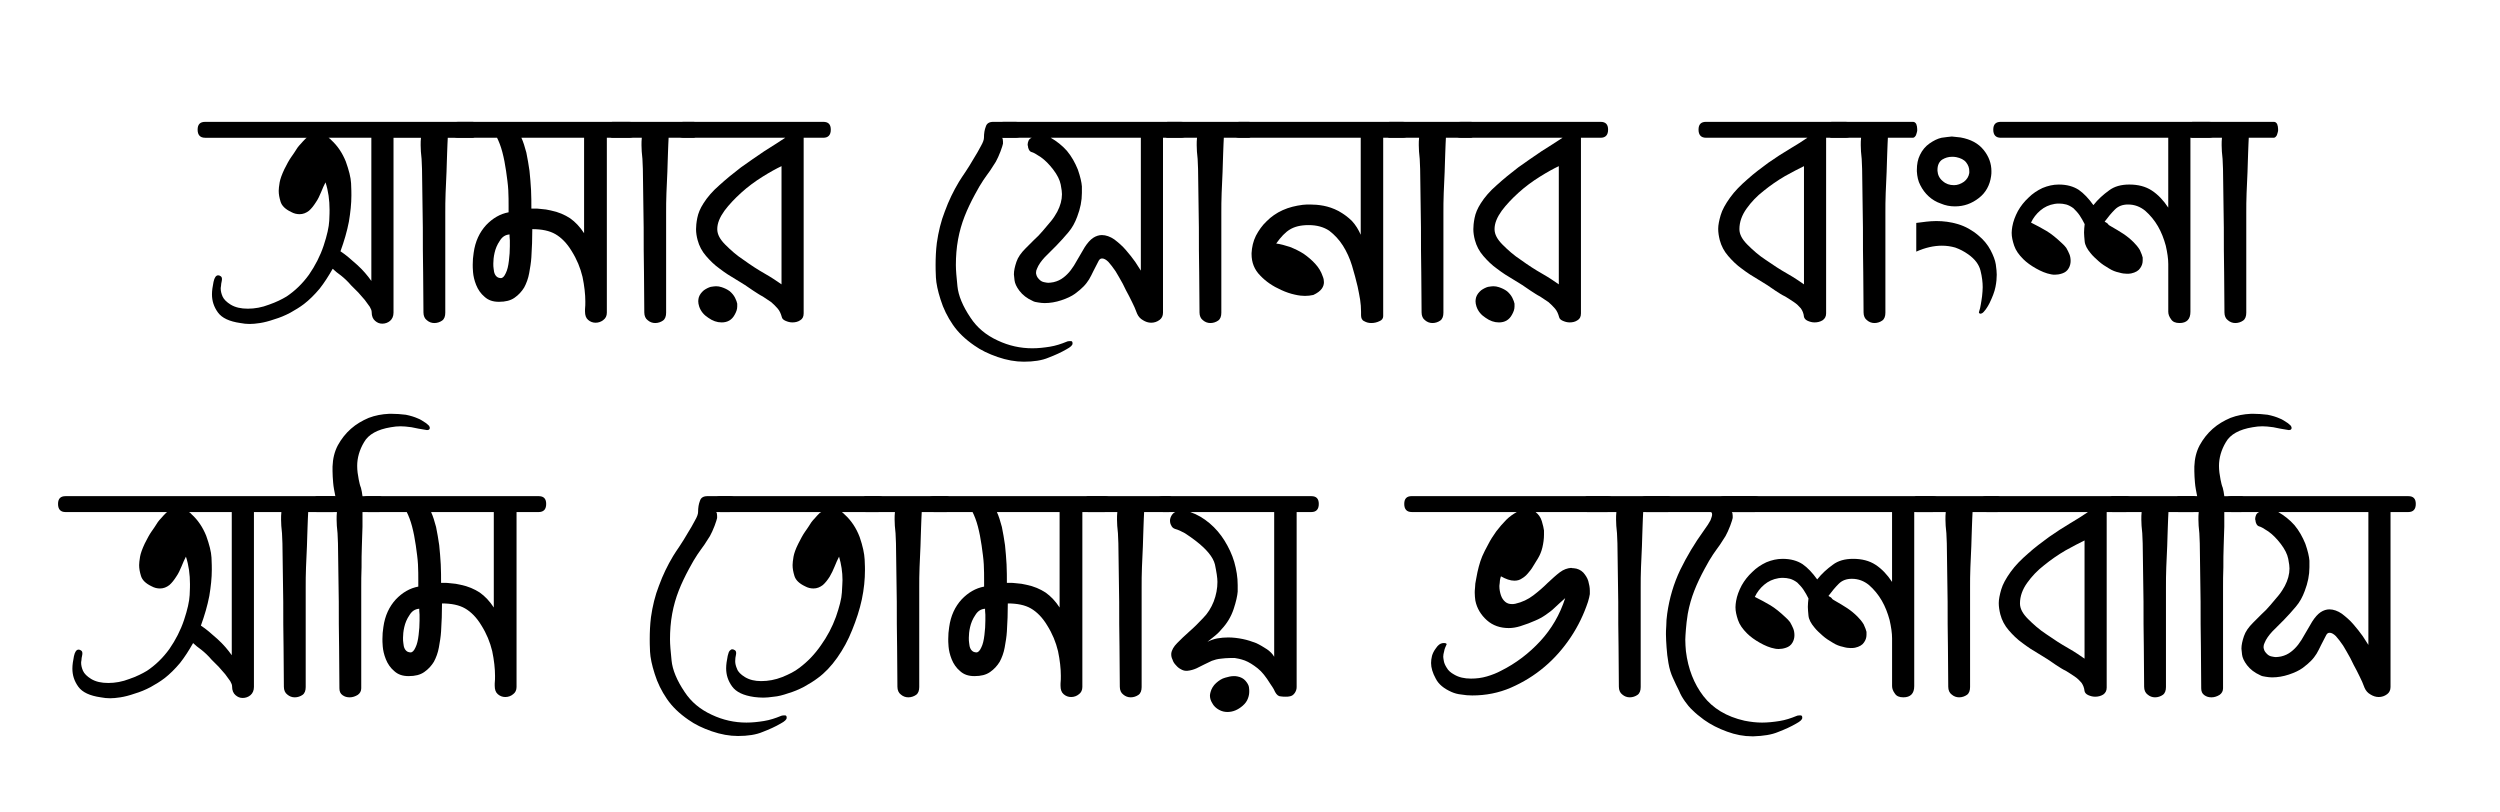
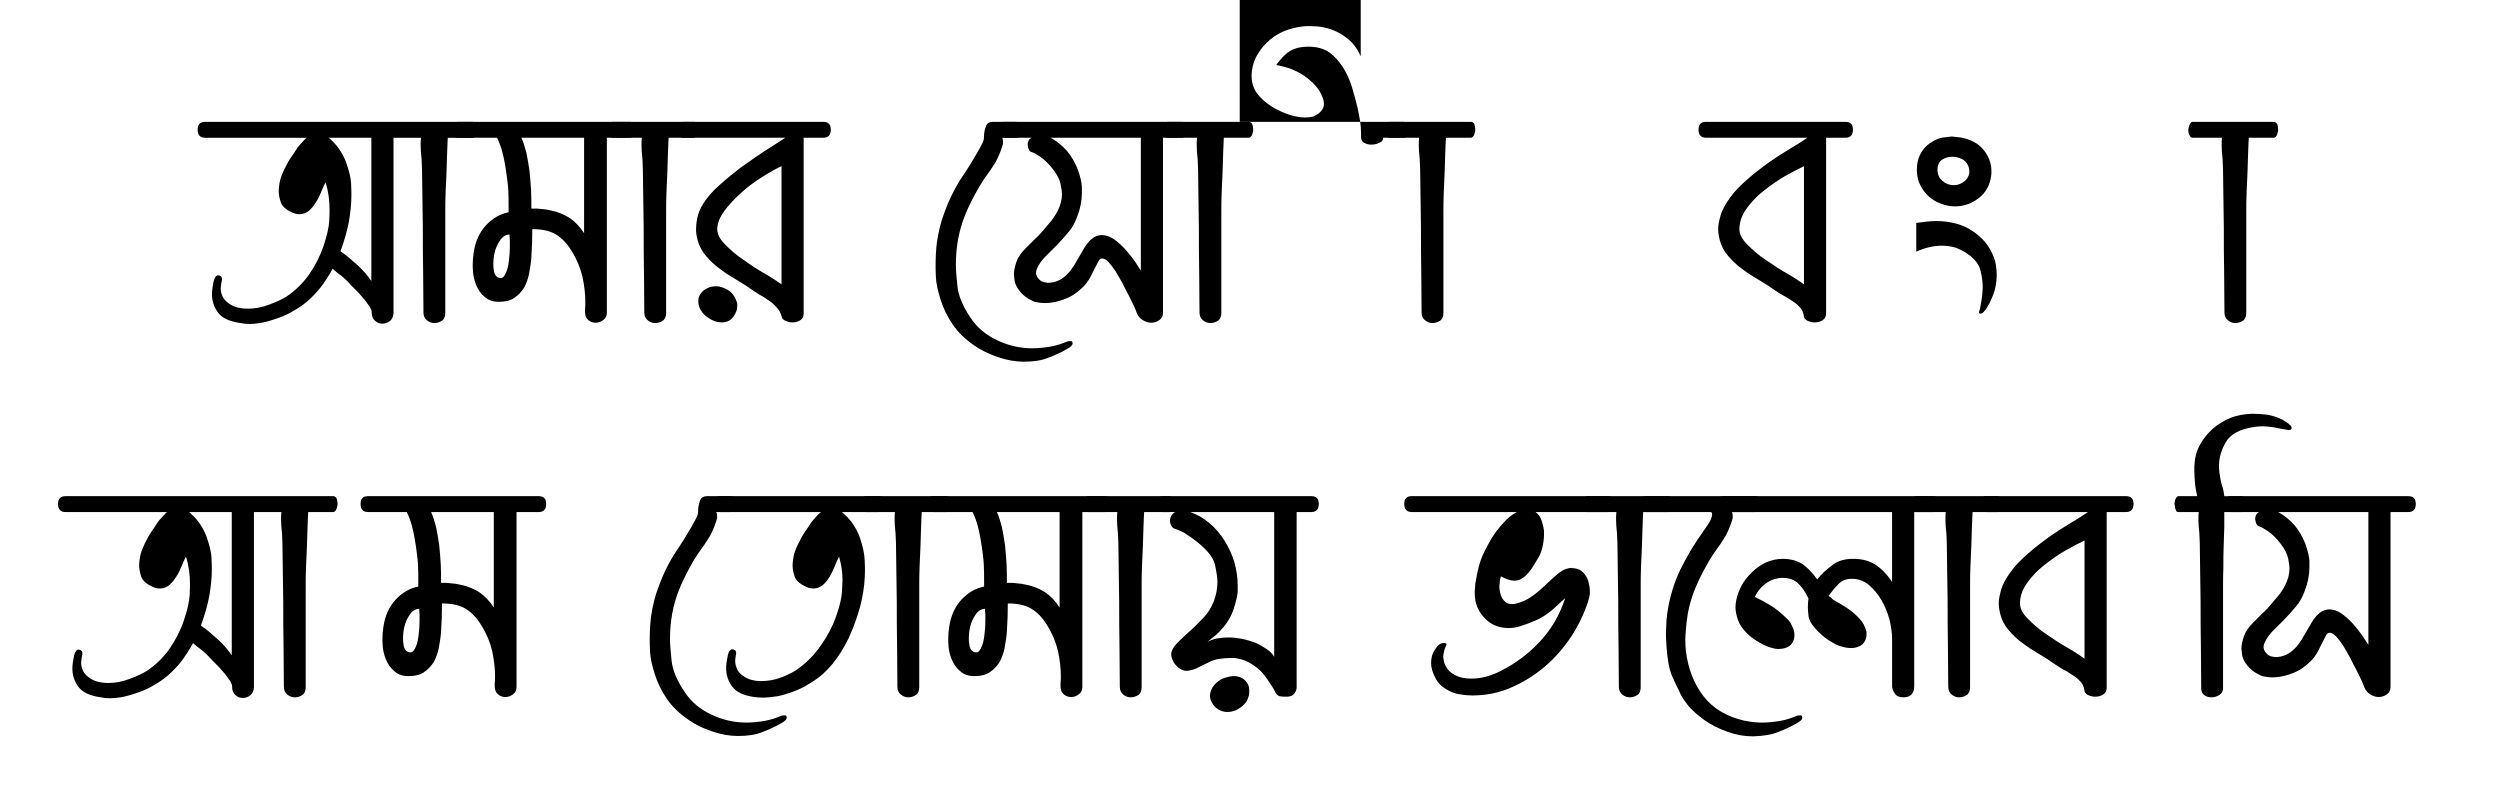
<svg xmlns="http://www.w3.org/2000/svg" id="Layer_1" data-name="Layer 1" viewBox="0 0 3264 1060">
  <path d="M513.76,408.32c0,4.48-1.63,8.14-4.48,10.59s-6.52,3.67-10.18,3.67-6.52-1.22-9.37-3.67-4.48-6.11-4.48-11.4c0-2.04-.81-4.07-2.44-6.92-2.04-2.85-4.07-5.7-6.52-8.96l-8.55-9.77-9.37-9.37c-4.48-5.29-8.96-9.37-13.03-12.62-4.48-3.26-8.14-6.11-11-8.96-5.29,9.37-11,18.33-17.1,26.06-6.52,7.74-13.44,14.66-20.36,19.95-5.29,4.07-11.4,7.74-17.92,11.4-6.92,3.67-13.85,6.52-20.77,8.55-6.92,2.44-13.44,4.07-18.73,4.89s-9.77,1.22-13.44,1.22c-4.07,0-8.14-.41-12.22-1.22-14.25-2.04-24.03-6.52-29.32-13.85s-7.74-15.07-7.74-23.62c0-4.89.81-10.18,2.04-16.29,1.22-5.7,3.26-8.55,6.11-8.55,1.22,0,2.04.41,3.26,1.22s1.63,2.04,1.63,3.67c0,.41,0,1.63-.41,3.26-.41,2.04-.81,3.67-.81,5.7-.41,2.04-.41,2.85-.41,3.26,0,3.26.81,6.92,2.44,10.59s5.29,7.33,10.59,10.59c6.11,3.67,13.44,5.29,22.4,5.29s18.33-1.63,27.69-5.29c9.37-3.26,16.7-6.92,22.8-10.59,11-7.33,20.77-16.7,29.32-28.51,8.14-11.81,14.66-24.43,19.14-37.87s6.92-24.43,7.33-32.58c.41-7.74.41-12.62.41-14.25,0-12.62-1.63-24.84-5.29-35.84-2.04,3.67-3.67,7.74-5.7,12.62s-4.07,9.37-6.92,13.44c-2.85,4.48-5.7,8.14-8.96,11-3.67,2.85-7.74,4.48-12.22,4.48-3.67,0-7.33-.81-11-2.85-7.74-3.67-12.22-8.14-13.85-13.44s-2.44-9.77-2.44-14.25c0-2.44.41-6.11,1.22-11,.81-4.48,2.85-10.18,6.11-17.1,3.26-6.52,6.11-11.81,8.96-15.88,1.63-2.44,3.26-4.48,4.48-6.52s2.44-3.67,3.67-5.7c1.22-1.63,2.85-3.67,4.89-5.7,1.63-2.04,3.67-4.07,6.11-6.52l1.22-.81h-132.76c-6.52,0-9.77-3.67-9.77-10.59s3.26-10.18,9.77-10.18h349.4c2.04,0,3.26.81,4.48,2.85.81,2.04,1.22,4.48,1.22,6.52v2.44c-.41,1.63-.81,3.67-1.63,5.7-1.22,2.04-2.44,3.26-4.07,3.26h-32.58c-.41,4.89-.41,11.4-.81,19.14s-.41,16.29-.81,25.25-.81,18.33-1.22,27.69-.41,18.33-.41,26.47v129.91c0,4.48-1.22,8.14-4.07,10.18s-6.52,3.26-10.18,3.26-6.92-1.22-9.77-3.67c-2.85-2.04-4.48-5.7-4.48-10.18l-.41-52.12c-.41-19.55-.41-39.09-.41-58.64-.41-19.14-.41-38.69-.81-58.23,0-13.85-.41-24.43-.81-31.36-.81-6.92-1.22-13.03-1.22-17.92,0-3.26,0-6.52.41-9.77h-35.84v228.45ZM432.31,182.71c8.55,7.74,14.66,17.1,19.14,28.1,4.07,11.4,6.52,20.77,6.92,28.51s.41,13.03.41,15.88c0,10.59-1.22,21.99-3.26,34.21-2.44,12.62-6.11,25.25-11,38.69,6.92,4.48,13.85,10.59,21.58,17.51s13.85,14.25,18.73,21.18v-186.92h-55.79c.41.41,1.22.81,1.63,1.22s1.22.81,1.63,1.63Z" />
  <path d="M598.46,159.09h222.75c6.52,0,9.77,3.26,9.77,10.18s-3.26,10.59-9.77,10.59h-28.91v228.45c0,4.07-1.63,7.33-4.48,9.37-2.85,2.44-6.52,3.67-10.18,3.67s-6.92-1.22-9.77-3.67-4.07-6.11-4.07-11v-2.85c.41-3.67.41-6.92.41-10.18,0-9.37-1.22-20.36-3.67-32.17-2.85-11.81-7.33-22.8-14.25-33.8-6.11-10.18-13.44-17.51-21.18-21.99s-17.92-6.52-30.13-6.52c0,12.22-.41,24.43-1.22,36.65-.41,6.92-1.63,13.85-2.85,20.77s-3.67,13.44-6.52,18.73c-3.26,5.29-7.33,9.77-12.62,13.44s-11.81,5.29-20.36,5.29c-7.74,0-13.85-2.04-18.73-6.52-4.89-4.07-8.55-9.37-11-15.47s-3.67-11.81-4.07-16.7c-.41-4.48-.41-7.74-.41-9.77,0-5.29.41-10.59,1.22-15.47,2.04-15.07,7.74-26.88,16.29-36.24,8.55-8.96,18.33-14.66,29.32-16.7v-8.55c0-5.7,0-12.62-.41-20.36s-1.63-15.88-2.85-24.84c-1.22-8.55-2.85-17.1-4.89-24.84s-4.48-13.85-6.92-18.73h-50.5c-6.52,0-9.77-3.67-9.77-10.59s3.26-10.18,9.77-10.18ZM650.18,362.3c1.22.41,2.44.81,3.67.81,2.44,0,4.48-2.04,6.52-6.52,2.04-4.07,3.26-9.37,4.07-16.29.81-6.52,1.22-12.62,1.22-18.73v-7.74c-.41-3.67-.41-6.52-.41-7.74-5.29.41-9.37,2.85-12.62,8.14-3.67,5.29-5.7,10.59-6.92,15.88s-1.63,10.18-1.63,13.85c0,2.44,0,4.89.41,6.92.41,6.11,2.44,9.77,5.7,11.4ZM687.24,199.41c1.63,7.74,2.85,15.47,4.07,23.62.81,8.55,1.63,16.7,2.04,25.25s.41,16.7.41,24.03h4.48c2.04,0,4.07,0,6.92.41l7.74.81c2.44.41,4.48.81,6.11,1.22,10.18,2.04,18.33,5.7,25.25,10.18,6.92,4.89,13.03,11.4,18.33,19.55v-124.61h-81.85c2.44,5.29,4.48,11.81,6.52,19.55Z" />
  <path d="M795.97,162.35c.81-2.04,2.04-3.26,3.67-3.26h105.88c2.04,0,3.26.81,4.48,2.85.81,2.04,1.22,4.48,1.22,6.52v2.44c-.41,1.63-.81,3.67-1.63,5.7-1.22,2.04-2.44,3.26-4.07,3.26h-32.58c-.41,4.89-.41,11.4-.81,19.14s-.41,16.29-.81,25.25-.81,18.33-1.22,27.69-.41,18.33-.41,26.47v129.91c0,4.48-1.22,8.14-4.07,10.18s-6.52,3.26-10.18,3.26-6.92-1.22-9.77-3.67c-2.85-2.04-4.48-5.7-4.48-10.18l-.41-52.12c-.41-19.55-.41-39.09-.41-58.64-.41-19.14-.41-38.69-.81-58.23,0-13.85-.41-24.43-.81-31.36-.81-6.92-1.22-13.03-1.22-17.92,0-3.26,0-6.52.41-9.77h-38.28c-2.04,0-3.26-1.22-4.07-3.26-1.22-2.04-1.63-4.48-1.63-7.33.41-2.44.81-4.89,2.04-6.92Z" />
  <path d="M892.89,159.09h182.03c6.52,0,9.77,3.26,9.77,10.18s-3.26,10.59-9.77,10.59h-25.66v229.27c0,4.48-1.63,7.33-4.48,8.96-2.85,2.04-6.52,2.85-10.18,2.85-3.26,0-6.11-.81-8.96-2.04s-4.48-2.85-4.89-4.89c-1.22-4.48-2.85-8.14-5.29-11s-5.29-5.7-8.55-8.55l-11-7.33c-4.07-2.04-8.14-4.89-12.62-7.74-6.92-4.89-14.25-9.77-21.99-14.25s-14.66-8.96-21.58-14.25c-6.92-4.89-12.62-10.59-17.92-16.7s-8.96-13.03-11-20.77c-1.22-4.48-2.04-9.37-2.04-14.25,0-3.67.41-8.55,1.63-14.66s3.67-12.22,8.14-19.14c4.89-7.74,11.81-15.88,20.77-23.62,8.55-7.74,17.92-15.47,28.1-23.21,10.18-7.33,20.36-14.25,30.54-21.18,10.18-6.52,19.55-12.22,27.28-17.51h-132.35c-6.52,0-9.77-3.67-9.77-10.59s3.26-10.18,9.77-10.18ZM918.96,379c2.85-2.04,6.11-3.67,8.96-4.48,2.85-.41,5.29-.81,6.92-.81,2.44,0,4.89.41,7.33,1.22,3.67,1.22,7.33,2.85,10.59,5.29,2.85,2.44,5.29,5.29,6.92,8.55s2.44,5.7,2.85,7.74v3.67c0,3.67-1.22,6.92-3.26,10.59-3.67,6.92-9.37,10.18-17.1,10.18-6.11,0-11.81-2.04-17.51-6.11-5.7-3.67-9.77-8.55-11.81-14.66-.81-2.44-1.22-4.89-1.22-6.92s.41-3.67.81-5.29c1.22-3.67,3.67-6.52,6.52-8.96ZM971.08,339.49c8.96,6.52,18.33,12.62,27.69,17.92s16.29,10.18,21.58,13.85v-154.34c-6.92,3.26-15.07,7.74-24.84,13.85s-19.14,13.03-27.69,20.77-15.88,15.47-21.99,23.62c-6.11,8.55-9.37,16.29-9.37,24.03,0,6.92,3.67,13.44,10.59,20.36s14.66,13.85,24.03,19.95Z" />
  <path d="M1233.75,275.56c4.89-13.44,11-26.06,18.33-38.28,2.04-3.26,4.89-7.74,8.55-13.03s6.92-11,10.59-17.1c3.67-5.7,6.52-11,9.37-16.29,2.85-4.89,4.07-8.55,4.07-11,0-5.7.81-10.59,2.44-14.66,1.22-4.07,4.48-6.11,9.77-6.11h28.91c6.52,0,9.77,3.26,9.77,10.18s-3.26,10.59-9.77,10.59h-17.51c.81.81,1.22,2.44,1.22,4.89v2.85c-.41,1.63-1.22,4.89-3.26,10.18s-4.07,9.77-6.11,13.44c-2.44,3.67-4.89,7.74-7.33,11.4-2.85,3.67-5.7,8.14-8.96,12.62-3.26,4.89-6.92,11-11,18.73-5.29,9.77-9.77,19.14-13.44,28.51s-6.52,19.14-8.55,30.13-2.85,22.4-2.85,33.39c0,6.52.81,15.88,2.04,27.69,1.22,12.22,6.92,26.06,17.1,41.13,8.55,13.03,20.36,22.8,35.43,29.73,14.66,6.92,29.73,10.18,45.2,10.18,7.74,0,15.07-.81,22.8-2.04s15.07-3.67,21.99-6.52c.81-.41,2.04-.81,3.67-.81h2.44c1.22.41,1.63,1.22,1.63,2.85v.41c0,2.04-2.44,4.48-7.74,7.33-6.92,4.07-15.07,7.74-23.62,11-8.55,3.67-19.55,5.29-32.17,5.29-11,0-22.4-2.04-34.21-6.11s-21.99-8.96-30.54-15.07c-11.81-8.14-21.18-17.1-28.1-27.28s-12.22-20.77-15.88-32.58c-3.67-11.4-5.7-21.18-6.11-28.91s-.41-13.44-.41-16.29c0-9.37.41-19.14,1.63-28.91,2.04-14.25,5.29-28.1,10.59-41.54Z" />
  <path d="M1310.72,159.09h230.9c6.52,0,9.77,3.26,9.77,10.18s-3.26,10.59-9.77,10.59h-23.21v228.45c0,4.07-1.63,7.33-4.48,9.37-3.26,2.44-6.92,3.67-11,3.67-3.67,0-7.33-1.22-10.59-3.26-3.67-2.04-6.11-4.89-7.74-8.55-.41-1.22-1.63-4.07-3.26-8.14-2.04-4.07-4.07-8.96-6.92-14.25s-5.7-10.59-8.55-16.7c-3.26-6.11-6.52-11.4-9.37-16.29-3.26-4.89-6.52-8.96-9.37-12.22-2.85-2.85-5.7-4.48-8.14-4.48-2.04,0-3.26.81-4.48,2.85-2.85,5.29-4.89,9.77-6.92,13.44-2.04,4.07-3.67,7.74-5.7,11s-4.48,6.52-7.33,9.37-6.52,6.11-11,9.37-10.59,6.11-17.92,8.55-14.66,3.67-21.99,3.67c-2.85,0-5.29-.41-8.14-.81s-5.29-.81-7.33-2.04c-7.33-3.26-13.03-7.74-17.1-13.03s-6.11-10.18-6.52-13.85-.81-6.52-.81-7.74c0-4.89,1.22-10.18,3.26-16.29s6.11-11.81,11.81-17.51l11-11c4.07-3.67,8.14-7.74,11.81-12.22s7.33-8.55,11-13.03c3.26-4.07,5.7-8.14,7.74-11.81,4.07-7.74,6.11-15.47,6.11-22.8,0-2.44-.41-6.52-1.63-12.62s-4.48-12.62-9.77-19.55-10.59-12.22-16.29-16.29c-6.11-4.07-9.77-6.11-11.81-6.52-1.63-.41-2.85-1.63-3.67-3.26s-1.22-3.26-1.22-4.48c-.41-1.22-.41-1.63-.41-2.04,0-1.63.41-3.26,1.22-5.29.81-1.63,2.04-2.85,4.07-3.67h-36.24c-6.52,0-9.77-3.67-9.77-10.59s3.26-10.18,9.77-10.18ZM1357.14,365.15c2.04,2.04,4.07,2.85,6.11,3.26s4.07.81,5.29.81c2.04,0,4.48-.41,6.92-.81,5.29-1.22,9.37-3.26,13.03-6.11,3.26-2.44,6.52-5.7,9.37-9.37s5.7-8.14,8.55-13.44c2.85-4.89,6.11-10.59,9.77-16.7,3.67-5.7,7.33-9.77,11-12.22s7.74-3.67,11.4-3.67c5.29,0,11,2.04,16.29,5.7,5.29,4.07,10.59,8.55,15.07,13.85s8.55,10.18,12.22,15.47c3.26,5.29,5.7,8.96,7.33,11.4v-173.48h-117.69c7.74,4.48,15.07,10.18,21.18,17.1,6.11,7.33,10.59,15.47,14.25,24.43,3.26,9.37,4.89,16.7,5.29,21.99v8.55c0,10.18-2.04,20.36-6.11,30.95-2.85,7.74-6.52,14.66-11.81,20.77s-10.18,11.81-15.47,17.1l-15.07,15.07c-4.48,4.89-8.14,9.77-10.18,15.07-.81,1.63-1.22,3.26-1.22,4.89,0,1.22,0,2.04.41,2.85.41,2.44,2.04,4.48,4.07,6.52Z" />
  <path d="M1520.85,162.35c.81-2.04,2.04-3.26,3.67-3.26h105.88c2.04,0,3.26.81,4.48,2.85.81,2.04,1.22,4.48,1.22,6.52v2.44c-.41,1.63-.81,3.67-1.63,5.7-1.22,2.04-2.44,3.26-4.07,3.26h-32.58c-.41,4.89-.41,11.4-.81,19.14s-.41,16.29-.81,25.25-.81,18.33-1.22,27.69-.41,18.33-.41,26.47v129.91c0,4.48-1.22,8.14-4.07,10.18s-6.52,3.26-10.18,3.26-6.92-1.22-9.77-3.67c-2.85-2.04-4.48-5.7-4.48-10.18l-.41-52.12c-.41-19.55-.41-39.09-.41-58.64-.41-19.14-.41-38.69-.81-58.23,0-13.85-.41-24.43-.81-31.36-.81-6.92-1.22-13.03-1.22-17.92,0-3.26,0-6.52.41-9.77h-38.28c-2.04,0-3.26-1.22-4.07-3.26-1.22-2.04-1.63-4.48-1.63-7.33.41-2.44.81-4.89,2.04-6.92Z" />
-   <path d="M1618.58,159.09h212.57c6.52,0,9.77,3.26,9.77,10.18s-3.26,10.59-9.77,10.59h-25.25v232.93c0,2.85-1.63,5.29-4.89,6.52-3.26,1.63-6.92,2.44-10.59,2.44s-6.52-.81-9.37-2.44c-2.85-1.22-4.07-4.07-4.07-7.74v-4.48c0-5.29-.41-10.59-1.22-15.88s-2.04-11-3.26-17.1c-2.04-8.55-4.48-17.92-7.33-27.28s-6.92-18.33-11.81-26.06-11-14.25-17.92-19.55c-7.33-4.89-16.29-7.33-26.88-7.33s-18.33,2.04-24.43,5.7-11.81,9.77-17.92,18.33c5.7.81,11.81,2.44,17.92,4.48,6.11,2.44,12.22,5.29,17.92,8.96,5.29,3.67,10.59,8.14,15.07,13.03s7.74,10.18,9.77,16.29c1.22,2.85,1.63,5.29,1.63,7.74,0,2.85-.81,5.7-2.85,8.55s-5.7,5.7-11,8.14c-3.67.81-7.33,1.22-11,1.22-3.26,0-7.74-.41-13.03-1.63-5.7-1.22-11.81-3.26-17.92-6.11-11-4.89-19.95-11-27.28-18.73-7.74-7.74-11.4-17.1-11.4-28.1v-1.22c.41-7.74,2.04-15.47,5.7-22.8,3.67-6.92,8.14-13.44,14.25-19.14,5.7-5.7,12.62-10.59,20.77-14.25s16.7-5.7,26.06-6.92c3.26-.41,6.52-.41,9.77-.41,5.29,0,11,.41,17.51,1.63,6.11,1.22,12.62,3.26,19.55,6.92,6.52,3.67,12.22,7.74,17.51,13.03,4.89,5.29,8.55,11.4,11.4,17.92v-126.65h-158c-6.52,0-9.77-3.67-9.77-10.59s3.26-10.18,9.77-10.18Z" />
+   <path d="M1618.58,159.09h212.57c6.52,0,9.77,3.26,9.77,10.18s-3.26,10.59-9.77,10.59h-25.25c0,2.85-1.63,5.29-4.89,6.52-3.26,1.63-6.92,2.44-10.59,2.44s-6.52-.81-9.37-2.44c-2.85-1.22-4.07-4.07-4.07-7.74v-4.48c0-5.29-.41-10.59-1.22-15.88s-2.04-11-3.26-17.1c-2.04-8.55-4.48-17.92-7.33-27.28s-6.92-18.33-11.81-26.06-11-14.25-17.92-19.55c-7.33-4.89-16.29-7.33-26.88-7.33s-18.33,2.04-24.43,5.7-11.81,9.77-17.92,18.33c5.7.81,11.81,2.44,17.92,4.48,6.11,2.44,12.22,5.29,17.92,8.96,5.29,3.67,10.59,8.14,15.07,13.03s7.74,10.18,9.77,16.29c1.22,2.85,1.63,5.29,1.63,7.74,0,2.85-.81,5.7-2.85,8.55s-5.7,5.7-11,8.14c-3.67.81-7.33,1.22-11,1.22-3.26,0-7.74-.41-13.03-1.63-5.7-1.22-11.81-3.26-17.92-6.11-11-4.89-19.95-11-27.28-18.73-7.74-7.74-11.4-17.1-11.4-28.1v-1.22c.41-7.74,2.04-15.47,5.7-22.8,3.67-6.92,8.14-13.44,14.25-19.14,5.7-5.7,12.62-10.59,20.77-14.25s16.7-5.7,26.06-6.92c3.26-.41,6.52-.41,9.77-.41,5.29,0,11,.41,17.51,1.63,6.11,1.22,12.62,3.26,19.55,6.92,6.52,3.67,12.22,7.74,17.51,13.03,4.89,5.29,8.55,11.4,11.4,17.92v-126.65h-158c-6.52,0-9.77-3.67-9.77-10.59s3.26-10.18,9.77-10.18Z" />
  <path d="M1810.8,162.35c.81-2.04,2.04-3.26,3.67-3.26h105.88c2.04,0,3.26.81,4.48,2.85.81,2.04,1.22,4.48,1.22,6.52v2.44c-.41,1.63-.81,3.67-1.63,5.7-1.22,2.04-2.44,3.26-4.07,3.26h-32.58c-.41,4.89-.41,11.4-.81,19.14s-.41,16.29-.81,25.25-.81,18.33-1.22,27.69-.41,18.33-.41,26.47v129.91c0,4.48-1.22,8.14-4.07,10.18s-6.52,3.26-10.18,3.26-6.92-1.22-9.77-3.67c-2.85-2.04-4.48-5.7-4.48-10.18l-.41-52.12c-.41-19.55-.41-39.09-.41-58.64-.41-19.14-.41-38.69-.81-58.23,0-13.85-.41-24.43-.81-31.36-.81-6.92-1.22-13.03-1.22-17.92,0-3.26,0-6.52.41-9.77h-38.28c-2.04,0-3.26-1.22-4.07-3.26-1.22-2.04-1.63-4.48-1.63-7.33.41-2.44.81-4.89,2.04-6.92Z" />
-   <path d="M1907.72,159.09h182.03c6.52,0,9.77,3.26,9.77,10.18s-3.26,10.59-9.77,10.59h-25.66v229.27c0,4.48-1.63,7.33-4.48,8.96-2.85,2.04-6.52,2.85-10.18,2.85-3.26,0-6.11-.81-8.96-2.04s-4.48-2.85-4.89-4.89c-1.22-4.48-2.85-8.14-5.29-11s-5.29-5.7-8.55-8.55l-11-7.33c-4.07-2.04-8.14-4.89-12.62-7.74-6.92-4.89-14.25-9.77-21.99-14.25s-14.66-8.96-21.58-14.25c-6.92-4.89-12.62-10.59-17.92-16.7s-8.96-13.03-11-20.77c-1.22-4.48-2.04-9.37-2.04-14.25,0-3.67.41-8.55,1.63-14.66s3.67-12.22,8.14-19.14c4.89-7.74,11.81-15.88,20.77-23.62,8.55-7.74,17.92-15.47,28.1-23.21,10.18-7.33,20.36-14.25,30.54-21.18,10.18-6.52,19.55-12.22,27.28-17.51h-132.35c-6.52,0-9.77-3.67-9.77-10.59s3.26-10.18,9.77-10.18ZM1933.78,379c2.85-2.04,6.11-3.67,8.96-4.48,2.85-.41,5.29-.81,6.92-.81,2.44,0,4.89.41,7.33,1.22,3.67,1.22,7.33,2.85,10.59,5.29,2.85,2.44,5.29,5.29,6.92,8.55s2.44,5.7,2.85,7.74v3.67c0,3.67-1.22,6.92-3.26,10.59-3.67,6.92-9.37,10.18-17.1,10.18-6.11,0-11.81-2.04-17.51-6.11-5.7-3.67-9.77-8.55-11.81-14.66-.81-2.44-1.22-4.89-1.22-6.92s.41-3.67.81-5.29c1.22-3.67,3.67-6.52,6.52-8.96ZM1985.91,339.49c8.96,6.52,18.33,12.62,27.69,17.92s16.29,10.18,21.58,13.85v-154.34c-6.92,3.26-15.07,7.74-24.84,13.85s-19.14,13.03-27.69,20.77-15.88,15.47-21.99,23.62c-6.11,8.55-9.37,16.29-9.37,24.03,0,6.92,3.67,13.44,10.59,20.36s14.66,13.85,24.03,19.95Z" />
  <path d="M2409.43,159.09c6.52,0,9.77,3.26,9.77,10.18s-3.26,10.59-9.77,10.59h-25.25v229.27c0,4.07-1.63,6.92-4.48,8.96-3.26,2.04-6.92,2.85-10.59,2.85-3.26,0-6.11-.81-8.96-2.04s-4.48-3.26-4.89-5.29c-.41-4.48-2.04-8.14-4.07-11-2.44-2.85-5.29-5.7-8.96-8.14s-7.33-4.89-11.4-7.33c-4.48-2.04-8.55-4.89-13.03-7.74-6.92-4.89-14.25-9.77-21.99-14.25s-14.66-8.96-21.58-14.25c-6.92-4.89-12.62-10.59-17.92-16.7s-8.96-13.03-11-20.77c-1.22-4.89-2.04-9.77-2.04-14.66s1.22-11,3.26-17.92,6.11-14.25,12.22-22.8,13.85-16.29,22.8-24.03c8.55-7.74,17.92-14.66,27.28-21.58,9.37-6.52,18.73-12.62,27.69-17.92s16.7-10.18,23.21-14.66h-132.35c-6.52,0-9.77-3.67-9.77-10.59s3.26-10.18,9.77-10.18h182.03ZM2281.56,319.54c6.92,6.92,14.66,13.85,24.03,19.95,9.37,6.52,18.73,12.62,28.1,17.92s16.29,10.18,21.58,13.85v-154.34c-6.92,3.26-15.07,7.74-24.84,13.03-9.77,5.7-19.14,12.22-27.69,19.14-8.96,6.92-16.29,14.66-22.4,23.21s-9.37,17.51-9.37,26.88c0,6.92,3.67,13.44,10.59,20.36Z" />
-   <path d="M2387.85,162.35c.81-2.04,2.04-3.26,3.67-3.26h105.88c2.04,0,3.26.81,4.48,2.85.81,2.04,1.22,4.48,1.22,6.52v2.44c-.41,1.63-.81,3.67-1.63,5.7-1.22,2.04-2.44,3.26-4.07,3.26h-32.58c-.41,4.89-.41,11.4-.81,19.14s-.41,16.29-.81,25.25-.81,18.33-1.22,27.69-.41,18.33-.41,26.47v129.91c0,4.48-1.22,8.14-4.07,10.18s-6.52,3.26-10.18,3.26-6.92-1.22-9.77-3.67c-2.85-2.04-4.48-5.7-4.48-10.18l-.41-52.12c-.41-19.55-.41-39.09-.41-58.64-.41-19.14-.41-38.69-.81-58.23,0-13.85-.41-24.43-.81-31.36-.81-6.92-1.22-13.03-1.22-17.92,0-3.26,0-6.52.41-9.77h-38.28c-2.04,0-3.26-1.22-4.07-3.26-1.22-2.04-1.63-4.48-1.63-7.33.41-2.44.81-4.89,2.04-6.92Z" />
  <path d="M2514.91,289.41c4.07-.41,8.55-.81,13.03-.81,9.37,0,19.14,1.22,28.51,4.07s18.33,7.74,26.47,14.66c6.92,5.7,12.22,12.22,15.88,19.14s6.11,13.44,6.92,18.73c.81,5.7,1.22,10.18,1.22,13.44,0,4.48-.41,9.77-1.63,15.88-1.22,6.52-4.07,13.44-7.74,21.18-1.22,2.44-2.85,5.29-4.89,8.14s-4.07,4.89-5.29,5.29c-.81.41-1.63.41-2.04.41s-.41,0-.81-.41-.81-.41-.81-.81v-.81c1.22-3.67,2.04-7.33,2.44-10.18s1.22-6.52,1.63-10.59.81-8.14.81-11.81c0-6.11-.81-13.44-2.85-21.58s-7.33-15.07-15.88-21.18c-5.7-4.07-11.4-6.92-17.1-8.96-5.7-1.63-11.4-2.44-17.51-2.44-10.18,0-21.58,2.44-33.39,7.74v-37.46c4.48-.41,8.55-1.22,13.03-1.63ZM2519.38,187.19c5.29-3.67,10.18-6.11,15.47-7.33,5.29-.81,9.77-1.22,13.44-1.63,3.67.41,7.74.81,11.4,1.22,13.44,2.44,23.21,7.74,30.13,16.29s10.18,17.92,10.18,27.69c0,2.04,0,4.48-.41,6.52-1.63,11.81-6.92,21.58-15.88,28.51-9.37,7.33-19.55,11-31.36,11-6.52,0-12.62-1.22-18.33-3.67-6.11-2.04-11.4-5.29-15.88-9.37s-8.14-8.96-11-14.66c-2.85-5.29-4.07-11.4-4.48-17.92v-2.04c0-7.33,1.22-13.85,4.07-19.55,2.85-6.11,7.33-11.4,12.62-15.07ZM2536.49,236.47c4.07,3.67,8.96,5.29,14.66,5.29,4.48,0,8.96-1.63,13.03-4.48,3.67-2.85,6.11-6.52,6.92-11.4v-2.44c0-4.07-1.22-7.74-4.07-11.4s-7.33-5.7-13.03-6.92c-2.04-.41-3.67-.41-5.7-.41-4.48,0-8.55,1.22-12.62,3.67-4.07,2.85-6.11,7.33-6.11,13.44v1.22c.41,5.29,2.44,9.77,6.92,13.44Z" />
-   <path d="M2883.85,159.09c6.52,0,9.77,3.26,9.77,10.18s-3.26,10.59-9.77,10.59h-24.03v227.23c0,9.77-4.89,14.66-14.25,14.66-5.29,0-8.96-1.63-11-4.89-2.44-3.26-3.67-6.52-3.67-9.77v-62.31c0-6.92-1.22-15.07-3.26-24.03-2.44-8.96-5.7-17.51-10.18-25.25s-10.18-14.66-16.7-20.36c-6.52-5.29-13.85-8.14-22.4-8.14-6.92,0-12.62,2.04-17.1,6.52s-8.96,9.77-13.44,15.88c2.44,1.22,4.07,2.44,4.48,3.26s2.04,2.04,4.48,3.26c5.29,2.85,10.18,6.11,15.47,9.37,4.89,3.26,9.37,6.92,13.44,11,2.85,2.85,5.7,6.11,8.14,10.18,2.04,4.48,3.26,7.74,3.67,9.77v4.07c0,3.67-1.22,6.92-3.26,9.77-2.04,3.26-6.11,5.7-11.81,6.92-2.04.41-3.67.41-5.7.41-2.85,0-6.11-.41-10.18-1.63-4.07-.81-8.55-2.44-13.03-5.29-4.89-2.85-9.37-5.7-13.44-9.37s-7.74-6.92-10.59-10.59c-4.48-5.29-7.33-10.59-7.74-15.47-.41-4.48-.81-8.55-.81-11.4,0-3.67.41-7.33.81-11-2.04-4.07-4.07-7.74-6.52-11.4s-5.29-6.52-8.14-9.37c-3.26-2.44-6.52-4.07-9.37-4.89-3.26-.81-6.11-1.22-8.96-1.22-2.04,0-4.07,0-6.11.41-7.33,1.22-13.44,4.07-18.73,8.55s-9.37,9.77-12.22,15.88c7.33,3.67,14.25,7.33,20.36,11s12.62,8.96,19.95,15.88c2.04,1.63,3.67,3.67,5.7,6.11,1.63,2.85,2.85,5.29,4.07,8.14s1.63,6.11,1.63,8.96c0,3.26-.81,6.52-2.44,9.37-2.04,3.67-4.89,5.7-8.55,6.92s-6.52,1.63-9.37,1.63c-1.63,0-3.26,0-4.89-.41-6.92-1.22-13.44-4.07-19.95-7.74s-12.22-7.74-16.7-12.22c-5.7-5.7-9.77-11.4-11.81-17.51s-3.26-11.4-3.26-16.7c0-2.85.41-5.29.81-8.14,1.22-6.92,3.67-13.44,7.33-20.36,3.67-6.52,8.14-12.22,13.85-17.51,5.29-5.29,11.4-9.37,18.33-12.62,6.92-2.85,13.85-4.48,21.18-4.48,10.59,0,19.14,2.44,26.06,6.92,6.52,4.48,13.03,11.4,19.14,19.95,6.11-7.74,13.03-13.85,20.36-19.14,6.92-5.29,15.88-7.74,26.47-7.74,11.4,0,21.18,2.44,29.32,7.74s15.47,13.03,21.58,22.4v-91.22h-218.68c-6.52,0-9.77-3.67-9.77-10.59s3.26-10.18,9.77-10.18h271.62Z" />
  <path d="M2859.02,162.35c.81-2.04,2.04-3.26,3.67-3.26h105.88c2.04,0,3.26.81,4.48,2.85.81,2.04,1.22,4.48,1.22,6.52v2.44c-.41,1.63-.81,3.67-1.63,5.7-1.22,2.04-2.44,3.26-4.07,3.26h-32.58c-.41,4.89-.41,11.4-.81,19.14s-.41,16.29-.81,25.25-.81,18.33-1.22,27.69-.41,18.33-.41,26.47v129.91c0,4.48-1.22,8.14-4.07,10.18s-6.52,3.26-10.18,3.26-6.92-1.22-9.77-3.67c-2.85-2.04-4.48-5.7-4.48-10.18l-.41-52.12c-.41-19.55-.41-39.09-.41-58.64-.41-19.14-.41-38.69-.81-58.23,0-13.85-.41-24.43-.81-31.36-.81-6.92-1.22-13.03-1.22-17.92,0-3.26,0-6.52.41-9.77h-38.28c-2.04,0-3.26-1.22-4.07-3.26-1.22-2.04-1.63-4.48-1.63-7.33.41-2.44.81-4.89,2.04-6.92Z" />
  <path d="M331.52,897c0,4.48-1.63,8.14-4.48,10.59s-6.52,3.67-10.18,3.67-6.52-1.22-9.37-3.67-4.48-6.11-4.48-11.4c0-2.04-.81-4.07-2.44-6.92-2.04-2.85-4.07-5.7-6.52-8.96l-8.55-9.77-9.37-9.37c-4.48-5.29-8.96-9.37-13.03-12.62-4.48-3.26-8.14-6.11-11-8.96-5.29,9.37-11,18.33-17.1,26.06-6.52,7.74-13.44,14.66-20.36,19.95-5.29,4.07-11.4,7.74-17.92,11.4-6.92,3.67-13.85,6.52-20.77,8.55-6.92,2.44-13.44,4.07-18.73,4.89s-9.77,1.22-13.44,1.22c-4.07,0-8.14-.41-12.22-1.22-14.25-2.04-24.03-6.52-29.32-13.85s-7.74-15.07-7.74-23.62c0-4.89.81-10.18,2.04-16.29,1.22-5.7,3.26-8.55,6.11-8.55,1.22,0,2.04.41,3.26,1.22s1.63,2.04,1.63,3.67c0,.41,0,1.63-.41,3.26-.41,2.04-.81,3.67-.81,5.7-.41,2.04-.41,2.85-.41,3.26,0,3.26.81,6.92,2.44,10.59s5.29,7.33,10.59,10.59c6.11,3.67,13.44,5.29,22.4,5.29s18.33-1.63,27.69-5.29c9.37-3.26,16.7-6.92,22.8-10.59,11-7.33,20.77-16.7,29.32-28.51,8.14-11.81,14.66-24.43,19.14-37.87s6.92-24.43,7.33-32.58c.41-7.74.41-12.62.41-14.25,0-12.62-1.63-24.84-5.29-35.84-2.04,3.67-3.67,7.74-5.7,12.62s-4.07,9.37-6.92,13.44c-2.85,4.48-5.7,8.14-8.96,11-3.67,2.85-7.74,4.48-12.22,4.48-3.67,0-7.33-.81-11-2.85-7.74-3.67-12.22-8.14-13.85-13.44s-2.44-9.77-2.44-14.25c0-2.44.41-6.11,1.22-11,.81-4.48,2.85-10.18,6.11-17.1,3.26-6.52,6.11-11.81,8.96-15.88,1.63-2.44,3.26-4.48,4.48-6.52s2.44-3.67,3.67-5.7c1.22-1.63,2.85-3.67,4.89-5.7,1.63-2.04,3.67-4.07,6.11-6.52l1.22-.81H85.55c-6.52,0-9.77-3.67-9.77-10.59s3.26-10.18,9.77-10.18h349.4c2.04,0,3.26.81,4.48,2.85.81,2.04,1.22,4.48,1.22,6.52v2.44c-.41,1.63-.81,3.67-1.63,5.7-1.22,2.04-2.44,3.26-4.07,3.26h-32.58c-.41,4.89-.41,11.4-.81,19.14s-.41,16.29-.81,25.25-.81,18.33-1.22,27.69-.41,18.33-.41,26.47v129.91c0,4.48-1.22,8.14-4.07,10.18s-6.52,3.26-10.18,3.26-6.92-1.22-9.77-3.67c-2.85-2.04-4.48-5.7-4.48-10.18l-.41-52.12c-.41-19.55-.41-39.09-.41-58.64-.41-19.14-.41-38.69-.81-58.23,0-13.85-.41-24.43-.81-31.36-.81-6.92-1.22-13.03-1.22-17.92,0-3.26,0-6.52.41-9.77h-35.84v228.45ZM250.07,671.39c8.55,7.74,14.66,17.1,19.14,28.1,4.07,11.4,6.52,20.77,6.92,28.51s.41,13.03.41,15.88c0,10.59-1.22,21.99-3.26,34.21-2.44,12.62-6.11,25.25-11,38.69,6.92,4.48,13.85,10.59,21.58,17.51s13.85,14.25,18.73,21.18v-186.92h-55.79c.41.41,1.22.81,1.63,1.22s1.22.81,1.63,1.63Z" />
-   <path d="M410.53,649.81c.81-1.22,2.04-2.04,3.26-2.04h24.03c-1.22-6.11-2.44-12.22-2.85-17.51s-.81-10.18-.81-15.07v-6.11c.41-10.18,2.44-19.14,6.92-27.69,4.48-8.14,10.18-15.47,17.1-21.58s14.66-10.59,23.21-14.25c8.55-3.26,17.51-4.89,26.47-5.29h4.07c5.29,0,11.4.41,17.92,1.22,6.11,1.22,11.4,2.85,15.88,4.89,1.22.41,2.85,1.22,4.89,2.44s3.67,2.44,5.7,3.67c2.04,1.63,3.26,2.85,4.07,3.67.41,1.22.81,2.04.81,2.44,0,.81-.41,1.63-.81,2.04s-1.22.81-2.44.81h-.81c-7.74-1.22-14.66-2.44-19.95-3.67-5.7-.81-10.59-1.22-14.25-1.22-4.07,0-8.14.41-12.62,1.22-17.51,2.85-29.32,9.37-35.02,19.55-6.11,10.18-8.96,20.77-8.96,30.95,0,5.7.81,11.81,2.04,17.92.81,4.07,1.63,7.74,2.85,10.59.81,3.26,1.63,6.92,2.04,11h21.99c2.04,0,3.26.81,4.48,2.85.81,2.04,1.22,4.48,1.22,6.52v2.44c-.41,1.63-.81,3.67-1.63,5.7-1.22,2.04-2.44,3.26-4.07,3.26h-21.99v19.14c-.41,7.74-.41,16.29-.81,25.25s-.41,18.33-.41,27.69c-.41,9.37-.41,18.33-.41,26.47v131.53c0,3.67-1.63,6.52-4.48,8.55-3.26,2.04-6.92,3.26-10.59,3.26s-6.52-.81-9.37-2.85-4.07-4.89-4.07-8.96l-.41-54.16c-.41-19.55-.41-39.09-.41-58.64-.41-19.14-.41-38.69-.81-58.23,0-13.85-.41-24.43-.81-31.36-.81-6.92-1.22-13.03-1.22-17.92,0-3.26,0-6.52.41-9.77h-26.47c-2.04,0-2.85-.81-3.26-2.44-.81-1.22-1.22-2.85-1.22-4.48-.41-1.63-.41-2.85-.81-4.07.41-.81.41-1.63.41-2.85.41-2.04,1.22-3.67,2.04-4.89Z" />
  <path d="M480.57,647.77h222.75c6.52,0,9.77,3.26,9.77,10.18s-3.26,10.59-9.77,10.59h-28.91v228.45c0,4.07-1.63,7.33-4.48,9.37-2.85,2.44-6.52,3.67-10.18,3.67s-6.92-1.22-9.77-3.67-4.07-6.11-4.07-11v-2.85c.41-3.67.41-6.92.41-10.18,0-9.37-1.22-20.36-3.67-32.17-2.85-11.81-7.33-22.8-14.25-33.8-6.11-10.18-13.44-17.51-21.18-21.99s-17.92-6.52-30.13-6.52c0,12.22-.41,24.43-1.22,36.65-.41,6.92-1.63,13.85-2.85,20.77s-3.67,13.44-6.52,18.73c-3.26,5.29-7.33,9.77-12.62,13.44s-11.81,5.29-20.36,5.29c-7.74,0-13.85-2.04-18.73-6.52-4.89-4.07-8.55-9.37-11-15.47s-3.67-11.81-4.07-16.7c-.41-4.48-.41-7.74-.41-9.77,0-5.29.41-10.59,1.22-15.47,2.04-15.07,7.74-26.88,16.29-36.24,8.55-8.96,18.33-14.66,29.32-16.7v-8.55c0-5.7,0-12.62-.41-20.36s-1.63-15.88-2.85-24.84c-1.22-8.55-2.85-17.1-4.89-24.84s-4.48-13.85-6.92-18.73h-50.5c-6.52,0-9.77-3.67-9.77-10.59s3.26-10.18,9.77-10.18ZM532.29,850.98c1.22.41,2.44.81,3.67.81,2.44,0,4.48-2.04,6.52-6.52,2.04-4.07,3.26-9.37,4.07-16.29.81-6.52,1.22-12.62,1.22-18.73v-7.74c-.41-3.67-.41-6.52-.41-7.74-5.29.41-9.37,2.85-12.62,8.14-3.67,5.29-5.7,10.59-6.92,15.88s-1.63,10.18-1.63,13.85c0,2.44,0,4.89.41,6.92.41,6.11,2.44,9.77,5.7,11.4ZM569.35,688.09c1.63,7.74,2.85,15.47,4.07,23.62.81,8.55,1.63,16.7,2.04,25.25s.41,16.7.41,24.03h4.48c2.04,0,4.07,0,6.92.41l7.74.81c2.44.41,4.48.81,6.11,1.22,10.18,2.04,18.33,5.7,25.25,10.18,6.92,4.89,13.03,11.4,18.33,19.55v-124.61h-81.85c2.44,5.29,4.48,11.81,6.52,19.55Z" />
  <path d="M860.52,764.24c4.89-13.44,11-26.06,18.33-38.28,2.04-3.26,4.89-7.74,8.55-13.03s6.92-11,10.59-17.1c3.67-5.7,6.52-11,9.37-16.29,2.85-4.89,4.07-8.55,4.07-11,0-5.7.81-10.59,2.44-14.66,1.22-4.07,4.48-6.11,9.77-6.11h28.91c6.52,0,9.77,3.26,9.77,10.18s-3.26,10.59-9.77,10.59h-17.51c.81.81,1.22,2.44,1.22,4.89v2.85c-.41,1.63-1.22,4.89-3.26,10.18s-4.07,9.77-6.11,13.44c-2.44,3.67-4.89,7.74-7.33,11.4-2.85,3.67-5.7,8.14-8.96,12.62-3.26,4.89-6.92,11-11,18.73-5.29,9.77-9.77,19.14-13.44,28.51s-6.52,19.14-8.55,30.13-2.85,22.4-2.85,33.39c0,6.52.81,15.88,2.04,27.69,1.22,12.22,6.92,26.06,17.1,41.13,8.55,13.03,20.36,22.8,35.43,29.73,14.66,6.92,29.73,10.18,45.2,10.18,7.74,0,15.07-.81,22.8-2.04s15.07-3.67,21.99-6.52c.81-.41,2.04-.81,3.67-.81h2.44c1.22.41,1.63,1.22,1.63,2.85v.41c0,2.04-2.44,4.48-7.74,7.33-6.92,4.07-15.07,7.74-23.62,11-8.55,3.67-19.55,5.29-32.17,5.29-11,0-22.4-2.04-34.21-6.11s-21.99-8.96-30.54-15.07c-11.81-8.14-21.18-17.1-28.1-27.28s-12.22-20.77-15.88-32.58c-3.67-11.4-5.7-21.18-6.11-28.91s-.41-13.44-.41-16.29c0-9.37.41-19.14,1.63-28.91,2.04-14.25,5.29-28.1,10.59-41.54Z" />
  <path d="M940.34,647.77h206.46c6.52,0,9.77,3.26,9.77,10.18s-3.26,10.59-9.77,10.59h-47.65c1.22.81,2.44,2.04,3.67,3.26,8.55,7.74,15.07,17.51,19.55,29.32,4.07,11.81,6.11,21.58,6.52,29.32s.41,12.22.41,13.85c0,11.81-1.22,24.84-4.07,38.28s-7.33,26.88-12.62,39.91c-5.29,13.44-11.81,25.25-19.55,36.24s-16.29,19.95-25.25,26.47c-5.29,4.07-11.4,7.74-17.92,11.4-6.92,3.67-13.85,6.52-20.77,8.55-6.92,2.44-13.44,4.07-18.73,4.48-5.7.81-10.18,1.22-13.85,1.22-4.07,0-8.14-.41-11.81-.81-14.25-2.04-23.62-6.52-28.91-13.85s-7.74-15.07-7.74-23.62c0-4.89.81-10.18,2.04-16.29.81-3.67,1.63-5.7,2.85-6.92s2.04-1.63,3.26-1.63c.81,0,2.04.41,3.26,1.22s1.63,2.04,1.63,3.67c0,.41,0,1.63-.41,3.26s-.81,4.07-.81,7.33.81,6.52,2.44,10.18c1.22,3.67,4.89,7.33,10.18,10.59,6.11,3.67,13.03,5.29,21.18,5.29,9.37,0,18.33-1.63,27.69-5.29,8.96-3.67,16.29-7.33,21.99-11.81,11-8.14,20.36-17.92,28.51-29.73,8.14-11.4,14.66-23.62,19.55-37.06,4.48-13.03,7.33-23.62,7.74-31.76s.81-13.44.81-16.29c0-10.59-1.63-20.77-4.48-30.54-2.04,3.67-3.67,7.74-5.7,12.62s-4.07,9.37-6.52,13.44c-2.85,4.48-5.7,8.14-8.96,11-3.67,2.85-7.74,4.48-12.22,4.48-3.67,0-7.33-.81-11-2.85-7.74-3.67-12.22-8.14-13.85-13.44s-2.44-9.77-2.44-14.25c0-2.44.41-6.11,1.22-11,.81-4.48,2.85-10.18,6.11-16.7s6.11-11.81,8.96-15.88c1.63-2.44,3.26-4.48,4.48-6.52s2.44-3.67,3.67-5.7c1.22-1.63,2.85-3.67,4.89-5.7,1.63-2.04,3.67-4.07,6.11-6.52l2.04-1.22h-131.94c-5.29,0-8.14-3.67-8.14-10.59s2.85-10.18,8.14-10.18Z" />
  <path d="M1126.44,651.03c.81-2.04,2.04-3.26,3.67-3.26h105.88c2.04,0,3.26.81,4.48,2.85.81,2.04,1.22,4.48,1.22,6.52v2.44c-.41,1.63-.81,3.67-1.63,5.7-1.22,2.04-2.44,3.26-4.07,3.26h-32.58c-.41,4.89-.41,11.4-.81,19.14s-.41,16.29-.81,25.25-.81,18.33-1.22,27.69-.41,18.33-.41,26.47v129.91c0,4.48-1.22,8.14-4.07,10.18s-6.52,3.26-10.18,3.26-6.92-1.22-9.77-3.67c-2.85-2.04-4.48-5.7-4.48-10.18l-.41-52.12c-.41-19.55-.41-39.09-.41-58.64-.41-19.14-.41-38.69-.81-58.23,0-13.85-.41-24.43-.81-31.36-.81-6.92-1.22-13.03-1.22-17.92,0-3.26,0-6.52.41-9.77h-38.28c-2.04,0-3.26-1.22-4.07-3.26-1.22-2.04-1.63-4.48-1.63-7.33.41-2.44.81-4.89,2.04-6.92Z" />
  <path d="M1219.29,647.77h222.75c6.52,0,9.77,3.26,9.77,10.18s-3.26,10.59-9.77,10.59h-28.91v228.45c0,4.07-1.63,7.33-4.48,9.37-2.85,2.44-6.52,3.67-10.18,3.67s-6.92-1.22-9.77-3.67-4.07-6.11-4.07-11v-2.85c.41-3.67.41-6.92.41-10.18,0-9.37-1.22-20.36-3.67-32.17-2.85-11.81-7.33-22.8-14.25-33.8-6.11-10.18-13.44-17.51-21.18-21.99s-17.92-6.52-30.13-6.52c0,12.22-.41,24.43-1.22,36.65-.41,6.92-1.63,13.85-2.85,20.77s-3.67,13.44-6.52,18.73c-3.26,5.29-7.33,9.77-12.62,13.44s-11.81,5.29-20.36,5.29c-7.74,0-13.85-2.04-18.73-6.52-4.89-4.07-8.55-9.37-11-15.47s-3.67-11.81-4.07-16.7c-.41-4.48-.41-7.74-.41-9.77,0-5.29.41-10.59,1.22-15.47,2.04-15.07,7.74-26.88,16.29-36.24,8.55-8.96,18.33-14.66,29.32-16.7v-8.55c0-5.7,0-12.62-.41-20.36s-1.63-15.88-2.85-24.84c-1.22-8.55-2.85-17.1-4.89-24.84s-4.48-13.85-6.92-18.73h-50.5c-6.52,0-9.77-3.67-9.77-10.59s3.26-10.18,9.77-10.18ZM1271.01,850.98c1.22.41,2.44.81,3.67.81,2.44,0,4.48-2.04,6.52-6.52,2.04-4.07,3.26-9.37,4.07-16.29.81-6.52,1.22-12.62,1.22-18.73v-7.74c-.41-3.67-.41-6.52-.41-7.74-5.29.41-9.37,2.85-12.62,8.14-3.67,5.29-5.7,10.59-6.92,15.88s-1.63,10.18-1.63,13.85c0,2.44,0,4.89.41,6.92.41,6.11,2.44,9.77,5.7,11.4ZM1308.07,688.09c1.63,7.74,2.85,15.47,4.07,23.62.81,8.55,1.63,16.7,2.04,25.25s.41,16.7.41,24.03h4.48c2.04,0,4.07,0,6.92.41l7.74.81c2.44.41,4.48.81,6.11,1.22,10.18,2.04,18.33,5.7,25.25,10.18,6.92,4.89,13.03,11.4,18.33,19.55v-124.61h-81.85c2.44,5.29,4.48,11.81,6.52,19.55Z" />
  <path d="M1416.8,651.03c.81-2.04,2.04-3.26,3.67-3.26h105.88c2.04,0,3.26.81,4.48,2.85.81,2.04,1.22,4.48,1.22,6.52v2.44c-.41,1.63-.81,3.67-1.63,5.7-1.22,2.04-2.44,3.26-4.07,3.26h-32.58c-.41,4.89-.41,11.4-.81,19.14s-.41,16.29-.81,25.25-.81,18.33-1.22,27.69-.41,18.33-.41,26.47v129.91c0,4.48-1.22,8.14-4.07,10.18s-6.52,3.26-10.18,3.26-6.92-1.22-9.77-3.67c-2.85-2.04-4.48-5.7-4.48-10.18l-.41-52.12c-.41-19.55-.41-39.09-.41-58.64-.41-19.14-.41-38.69-.81-58.23,0-13.85-.41-24.43-.81-31.36-.81-6.92-1.22-13.03-1.22-17.92,0-3.26,0-6.52.41-9.77h-38.28c-2.04,0-3.26-1.22-4.07-3.26-1.22-2.04-1.63-4.48-1.63-7.33.41-2.44.81-4.89,2.04-6.92Z" />
  <path d="M1518.61,647.77h193.43c6.52,0,9.77,3.26,9.77,10.18s-3.26,10.59-9.77,10.59h-19.14v228.45c0,2.85-.81,5.29-2.44,7.74-2.04,2.85-4.07,4.07-6.92,4.48-1.22.41-3.26.41-5.7.41-1.22,0-2.85,0-5.7-.41-2.85,0-5.29-2.04-7.33-5.7-1.22-2.85-2.44-4.89-3.26-6.11s-2.04-2.85-3.26-4.89c-5.29-8.55-10.59-15.47-16.29-19.95s-11.4-8.14-16.7-10.18c-5.7-2.04-10.18-2.85-13.03-3.26h-6.52c-4.07,0-7.74.41-11.4.81-4.89.41-8.96,1.63-12.22,2.85-3.67,1.63-6.92,3.26-10.18,4.89l-9.77,4.89c-3.67,1.63-7.74,2.85-12.22,3.26h-1.22c-2.44,0-4.89-.81-6.92-2.04-2.44-1.22-4.48-2.85-6.52-5.29-2.04-2.04-3.67-4.48-4.48-7.33-1.22-2.44-1.63-4.48-1.63-6.52v-1.22c.41-4.48,3.26-9.37,7.74-13.85s9.77-9.77,15.88-15.07,11.81-11,17.92-17.51c6.11-6.11,10.59-13.44,13.85-21.58,3.26-8.55,4.89-17.1,4.89-25.66,0-5.29-1.22-13.03-3.26-22.8-2.44-9.77-11-19.95-25.25-30.95-4.89-3.67-9.37-6.92-13.85-9.77-4.48-2.44-8.55-4.48-13.03-5.7-2.44-.81-4.07-2.44-4.89-4.48-1.22-2.04-1.63-4.07-1.63-6.52,0-2.04.81-4.48,2.04-6.52s2.85-3.67,4.89-4.48h-15.88c-6.52,0-9.77-3.67-9.77-10.59s3.26-10.18,9.77-10.18ZM1598.83,706.01c5.29,8.55,9.77,17.92,12.62,27.69,2.85,10.18,4.48,19.95,4.48,30.13v8.55c-.41,5.29-2.04,13.03-5.29,22.8s-8.55,18.73-15.88,26.47c-1.63,2.04-2.85,3.26-4.07,4.48s-2.85,2.44-4.07,3.67-2.85,2.04-4.07,3.26c-1.63,1.22-3.67,2.85-6.11,4.89,4.07-2.04,8.55-3.67,13.03-4.48s9.37-1.22,14.25-1.22c6.11,0,12.62.81,18.73,2.04s12.22,3.26,17.51,5.29c5.29,2.44,9.77,5.29,14.25,8.14,4.07,2.85,7.33,6.11,9.37,9.77v-188.95h-109.54c9.37,3.26,17.51,8.14,25.25,14.66s14.25,14.25,19.55,22.8ZM1587.84,891.7c3.67-3.26,7.33-5.7,11.81-6.92,4.07-1.22,7.74-2.04,11-2.04,1.63,0,3.26,0,4.89.41,4.48.81,8.14,2.85,10.59,5.7s4.07,5.7,4.48,8.14c.41,2.85.41,4.48.41,5.7,0,2.85-.41,5.7-1.63,8.96-1.22,3.67-3.67,6.92-6.92,9.77-6.11,5.29-12.62,8.14-19.95,8.14-3.67,0-7.33-.81-11-2.85s-6.92-4.89-8.96-8.96c-2.04-3.26-2.85-6.52-2.85-9.77,0-1.22.41-2.85.81-4.48,1.22-4.48,3.67-8.55,7.33-11.81Z" />
  <path d="M1843.17,647.77h255.33c6.52,0,9.77,3.26,9.77,10.18s-3.26,10.59-9.77,10.59h-93.66c3.67,2.85,6.52,6.52,8.14,11.81s2.44,9.37,2.85,12.22v5.7c0,5.29-.81,11-2.04,16.29s-3.26,10.18-5.7,14.25c-2.04,3.67-4.48,6.92-6.52,10.59s-4.48,6.52-6.92,9.37-4.89,4.89-7.74,6.52c-2.85,2.04-6.11,2.85-9.77,2.85-5.29,0-11-2.04-17.51-5.7-1.22,3.67-1.63,6.52-1.63,8.96-.41,2.44-.41,3.67-.41,4.07,0,4.07.81,8.14,2.04,11.81s3.26,6.52,5.7,8.55,5.29,2.85,8.55,2.85c1.22,0,2.85,0,4.48-.41,8.96-2.04,16.7-5.7,23.62-11s13.03-10.59,18.73-16.29c5.7-5.29,11-10.18,15.88-13.85s9.77-5.29,14.66-5.7c1.22.41,2.04.41,3.26.41,5.29.41,9.37,2.44,12.62,5.7,2.85,3.26,5.29,6.92,6.52,11,1.22,4.48,2.04,8.55,2.04,12.62v4.48c-.41,2.85-1.22,6.11-2.44,10.18-5.29,15.88-12.62,31.36-22.4,46.02s-21.18,27.69-34.21,38.69c-13.44,11.4-28.1,20.36-43.98,27.28s-32.99,10.18-50.5,10.18c-4.89,0-9.77-.41-14.25-1.22-4.48-.41-8.96-1.63-12.62-3.26-10.18-4.48-17.1-10.18-20.77-17.51-4.07-7.33-6.11-14.25-6.11-20.36,0-2.85.41-6.11,1.22-9.37.81-2.85,2.44-6.52,5.29-10.18,2.44-3.67,5.29-6.11,8.96-6.52h2.85c1.22.41,2.04.81,2.04,1.63q0,.41-.41.81c-1.22,2.85-2.44,5.29-2.85,8.14-.81,2.85-1.22,5.29-1.22,7.33,0,1.22.41,3.26.81,5.7s1.63,5.29,3.67,8.55c2.04,3.67,5.29,6.52,9.77,8.96,6.11,3.67,13.44,5.29,21.99,5.29,6.92,0,13.85-.81,20.77-2.85s13.03-4.48,18.33-7.33c19.55-9.77,36.65-22.8,51.31-38.69s25.66-34.61,32.58-56.2c-5.29,4.89-10.18,8.96-13.85,12.62s-7.74,6.52-11.81,9.37-8.55,5.29-13.44,7.33c-5.29,2.44-11.81,4.89-19.55,7.33-5.29,1.63-10.18,2.44-15.07,2.44-11,0-20.77-3.26-28.51-10.18s-13.03-15.47-15.07-25.66c-.41-3.26-.81-6.52-.81-10.18,0-1.22,0-3.67.41-6.92,0-2.85.41-6.92,1.63-12.22.81-5.29,2.04-10.18,3.26-15.07s2.85-9.37,4.48-13.44c2.04-4.48,4.48-9.77,7.74-15.47,2.85-5.7,6.52-11.4,10.59-17.1,4.07-5.29,8.55-10.59,13.03-15.07s9.37-7.74,13.85-10.18h-137.24c-6.52,0-9.77-3.67-9.77-10.59s3.26-10.18,9.77-10.18Z" />
  <path d="M2068.37,651.03c.81-2.04,2.04-3.26,3.67-3.26h105.88c2.04,0,3.26.81,4.48,2.85.81,2.04,1.22,4.48,1.22,6.52v2.44c-.41,1.63-.81,3.67-1.63,5.7-1.22,2.04-2.44,3.26-4.07,3.26h-32.58c-.41,4.89-.41,11.4-.81,19.14s-.41,16.29-.81,25.25-.81,18.33-1.22,27.69-.41,18.33-.41,26.47v129.91c0,4.48-1.22,8.14-4.07,10.18s-6.52,3.26-10.18,3.26-6.92-1.22-9.77-3.67c-2.85-2.04-4.48-5.7-4.48-10.18l-.41-52.12c-.41-19.55-.41-39.09-.41-58.64-.41-19.14-.41-38.69-.81-58.23,0-13.85-.41-24.43-.81-31.36-.81-6.92-1.22-13.03-1.22-17.92,0-3.26,0-6.52.41-9.77h-38.28c-2.04,0-3.26-1.22-4.07-3.26-1.22-2.04-1.63-4.48-1.63-7.33.41-2.44.81-4.89,2.04-6.92Z" />
  <path d="M2290.72,647.77c6.52,0,9.77,3.26,9.77,10.18s-3.26,10.59-9.77,10.59h-29.73c.81.81,1.22,2.44,1.22,4.89v2.85c-.41,1.63-1.22,4.89-3.26,10.18s-4.07,9.77-6.11,13.44c-2.44,3.67-4.89,7.74-7.33,11.4-2.85,3.67-5.7,8.14-8.96,12.62-3.26,4.89-6.92,11-11,18.73-5.29,9.77-9.77,19.14-13.44,28.51s-6.52,19.14-8.55,30.13c-1.22,7.74-2.04,14.66-2.44,20.36s-.81,10.18-.81,13.44c0,5.29.41,10.18.81,15.07,2.85,23.21,10.59,42.76,22.8,58.64s30.13,26.88,53.75,32.17c8.14,1.63,15.88,2.44,22.8,2.44,7.33,0,15.07-.81,22.8-2.04s15.07-3.67,21.99-6.52c.81-.41,2.04-.81,3.67-.81h2.44c1.22.41,1.63,1.22,1.63,2.85v.41c0,2.04-2.44,4.48-7.74,7.33-6.92,4.07-15.07,7.74-23.62,11-8.55,3.67-19.55,5.29-32.17,5.7h-2.04c-10.59,0-21.58-2.04-32.58-6.11-11.4-4.07-21.58-9.37-30.13-15.47-6.11-4.48-11-8.55-14.66-12.22-4.07-3.67-7.33-7.74-10.18-11.81s-5.7-8.55-7.74-13.85c-2.44-4.89-5.29-10.59-8.14-17.1-2.44-5.29-4.48-11.81-5.7-19.14-1.22-6.92-2.04-13.85-2.44-20.36-.41-6.11-.81-11.81-.81-17.1,0-2.44,0-6.11.41-11,0-4.89.41-10.18,1.22-15.88,2.85-20.36,8.55-39.5,17.1-57.42,8.55-17.51,18.73-34.61,30.54-50.9,4.48-6.11,7.33-10.59,8.96-13.85,1.22-3.26,2.04-5.7,2.04-7.33s-.41-2.44-.81-2.85l-1.22-.41h-83.89c-6.52,0-9.77-3.67-9.77-10.59s3.26-10.18,9.77-10.18h141.31Z" />
  <path d="M2523.25,647.77c6.52,0,9.77,3.26,9.77,10.18s-3.26,10.59-9.77,10.59h-24.03v227.23c0,9.77-4.89,14.66-14.25,14.66-5.29,0-8.96-1.63-11-4.89-2.44-3.26-3.67-6.52-3.67-9.77v-62.31c0-6.92-1.22-15.07-3.26-24.03-2.44-8.96-5.7-17.51-10.18-25.25s-10.18-14.66-16.7-20.36c-6.52-5.29-13.85-8.14-22.4-8.14-6.92,0-12.62,2.04-17.1,6.52s-8.96,9.77-13.44,15.88c2.44,1.22,4.07,2.44,4.48,3.26s2.04,2.04,4.48,3.26c5.29,2.85,10.18,6.11,15.47,9.37,4.89,3.26,9.37,6.92,13.44,11,2.85,2.85,5.7,6.11,8.14,10.18,2.04,4.48,3.26,7.74,3.67,9.77v4.07c0,3.67-1.22,6.92-3.26,9.77-2.04,3.26-6.11,5.7-11.81,6.92-2.04.41-3.67.41-5.7.41-2.85,0-6.11-.41-10.18-1.63-4.07-.81-8.55-2.44-13.03-5.29-4.89-2.85-9.37-5.7-13.44-9.37s-7.74-6.92-10.59-10.59c-4.48-5.29-7.33-10.59-7.74-15.47-.41-4.48-.81-8.55-.81-11.4,0-3.67.41-7.33.81-11-2.04-4.07-4.07-7.74-6.52-11.4s-5.29-6.52-8.14-9.37c-3.26-2.44-6.52-4.07-9.37-4.89-3.26-.81-6.11-1.22-8.96-1.22-2.04,0-4.07,0-6.11.41-7.33,1.22-13.44,4.07-18.73,8.55s-9.37,9.77-12.22,15.88c7.33,3.67,14.25,7.33,20.36,11s12.62,8.96,19.95,15.88c2.04,1.63,3.67,3.67,5.7,6.11,1.63,2.85,2.85,5.29,4.07,8.14s1.63,6.11,1.63,8.96c0,3.26-.81,6.52-2.44,9.37-2.04,3.67-4.89,5.7-8.55,6.92s-6.52,1.63-9.37,1.63c-1.63,0-3.26,0-4.89-.41-6.92-1.22-13.44-4.07-19.95-7.74s-12.22-7.74-16.7-12.22c-5.7-5.7-9.77-11.4-11.81-17.51s-3.26-11.4-3.26-16.7c0-2.85.41-5.29.81-8.14,1.22-6.92,3.67-13.44,7.33-20.36,3.67-6.52,8.14-12.22,13.85-17.51,5.29-5.29,11.4-9.37,18.33-12.62,6.92-2.85,13.85-4.48,21.18-4.48,10.59,0,19.14,2.44,26.06,6.92,6.52,4.48,13.03,11.4,19.14,19.95,6.11-7.74,13.03-13.85,20.36-19.14,6.92-5.29,15.88-7.74,26.47-7.74,11.4,0,21.18,2.44,29.32,7.74s15.47,13.03,21.58,22.4v-91.22h-218.68c-6.52,0-9.77-3.67-9.77-10.59s3.26-10.18,9.77-10.18h271.62Z" />
  <path d="M2498.41,651.03c.81-2.04,2.04-3.26,3.67-3.26h105.88c2.04,0,3.26.81,4.48,2.85.81,2.04,1.22,4.48,1.22,6.52v2.44c-.41,1.63-.81,3.67-1.63,5.7-1.22,2.04-2.44,3.26-4.07,3.26h-32.58c-.41,4.89-.41,11.4-.81,19.14s-.41,16.29-.81,25.25-.81,18.33-1.22,27.69-.41,18.33-.41,26.47v129.91c0,4.48-1.22,8.14-4.07,10.18s-6.52,3.26-10.18,3.26-6.92-1.22-9.77-3.67c-2.85-2.04-4.48-5.7-4.48-10.18l-.41-52.12c-.41-19.55-.41-39.09-.41-58.64-.41-19.14-.41-38.69-.81-58.23,0-13.85-.41-24.43-.81-31.36-.81-6.92-1.22-13.03-1.22-17.92,0-3.26,0-6.52.41-9.77h-38.28c-2.04,0-3.26-1.22-4.07-3.26-1.22-2.04-1.63-4.48-1.63-7.33.41-2.44.81-4.89,2.04-6.92Z" />
  <path d="M2775.74,647.77c6.52,0,9.77,3.26,9.77,10.18s-3.26,10.59-9.77,10.59h-25.25v229.27c0,4.07-1.63,6.92-4.48,8.96-3.26,2.04-6.92,2.85-10.59,2.85-3.26,0-6.11-.81-8.96-2.04s-4.48-3.26-4.89-5.29c-.41-4.48-2.04-8.14-4.07-11-2.44-2.85-5.29-5.7-8.96-8.14s-7.33-4.89-11.4-7.33c-4.48-2.04-8.55-4.89-13.03-7.74-6.92-4.89-14.25-9.77-21.99-14.25s-14.66-8.96-21.58-14.25c-6.92-4.89-12.62-10.59-17.92-16.7s-8.96-13.03-11-20.77c-1.22-4.89-2.04-9.77-2.04-14.66s1.22-11,3.26-17.92,6.11-14.25,12.22-22.8,13.85-16.29,22.8-24.03c8.55-7.74,17.92-14.66,27.28-21.58,9.37-6.52,18.73-12.62,27.69-17.92s16.7-10.18,23.21-14.66h-132.35c-6.52,0-9.77-3.67-9.77-10.59s3.26-10.18,9.77-10.18h182.03ZM2647.87,808.22c6.92,6.92,14.66,13.85,24.03,19.95,9.37,6.52,18.73,12.62,28.1,17.92s16.29,10.18,21.58,13.85v-154.34c-6.92,3.26-15.07,7.74-24.84,13.03-9.77,5.7-19.14,12.22-27.69,19.14-8.96,6.92-16.29,14.66-22.4,23.21s-9.37,17.51-9.37,26.88c0,6.92,3.67,13.44,10.59,20.36Z" />
-   <path d="M2754.16,651.03c.81-2.04,2.04-3.26,3.67-3.26h105.88c2.04,0,3.26.81,4.48,2.85.81,2.04,1.22,4.48,1.22,6.52v2.44c-.41,1.63-.81,3.67-1.63,5.7-1.22,2.04-2.44,3.26-4.07,3.26h-32.58c-.41,4.89-.41,11.4-.81,19.14s-.41,16.29-.81,25.25-.81,18.33-1.22,27.69-.41,18.33-.41,26.47v129.91c0,4.48-1.22,8.14-4.07,10.18s-6.52,3.26-10.18,3.26-6.92-1.22-9.77-3.67c-2.85-2.04-4.48-5.7-4.48-10.18l-.41-52.12c-.41-19.55-.41-39.09-.41-58.64-.41-19.14-.41-38.69-.81-58.23,0-13.85-.41-24.43-.81-31.36-.81-6.92-1.22-13.03-1.22-17.92,0-3.26,0-6.52.41-9.77h-38.28c-2.04,0-3.26-1.22-4.07-3.26-1.22-2.04-1.63-4.48-1.63-7.33.41-2.44.81-4.89,2.04-6.92Z" />
  <path d="M2841.3,649.81c.81-1.22,2.04-2.04,3.26-2.04h24.03c-1.22-6.11-2.44-12.22-2.85-17.51s-.81-10.18-.81-15.07v-6.11c.41-10.18,2.44-19.14,6.92-27.69,4.48-8.14,10.18-15.47,17.1-21.58s14.66-10.59,23.21-14.25c8.55-3.26,17.51-4.89,26.47-5.29h4.07c5.29,0,11.4.41,17.92,1.22,6.11,1.22,11.4,2.85,15.88,4.89,1.22.41,2.85,1.22,4.89,2.44s3.67,2.44,5.7,3.67c2.04,1.63,3.26,2.85,4.07,3.67.41,1.22.81,2.04.81,2.44,0,.81-.41,1.63-.81,2.04s-1.22.81-2.44.81h-.81c-7.74-1.22-14.66-2.44-19.95-3.67-5.7-.81-10.59-1.22-14.25-1.22-4.07,0-8.14.41-12.62,1.22-17.51,2.85-29.32,9.37-35.02,19.55-6.11,10.18-8.96,20.77-8.96,30.95,0,5.7.81,11.81,2.04,17.92.81,4.07,1.63,7.74,2.85,10.59.81,3.26,1.63,6.92,2.04,11h21.99c2.04,0,3.26.81,4.48,2.85.81,2.04,1.22,4.48,1.22,6.52v2.44c-.41,1.63-.81,3.67-1.63,5.7-1.22,2.04-2.44,3.26-4.07,3.26h-21.99v19.14c-.41,7.74-.41,16.29-.81,25.25s-.41,18.33-.41,27.69c-.41,9.37-.41,18.33-.41,26.47v131.53c0,3.67-1.63,6.52-4.48,8.55-3.26,2.04-6.92,3.26-10.59,3.26s-6.52-.81-9.37-2.85-4.07-4.89-4.07-8.96l-.41-54.16c-.41-19.55-.41-39.09-.41-58.64-.41-19.14-.41-38.69-.81-58.23,0-13.85-.41-24.43-.81-31.36-.81-6.92-1.22-13.03-1.22-17.92,0-3.26,0-6.52.41-9.77h-26.47c-2.04,0-2.85-.81-3.26-2.44-.81-1.22-1.22-2.85-1.22-4.48-.41-1.63-.41-2.85-.81-4.07.41-.81.41-1.63.41-2.85.41-2.04,1.22-3.67,2.04-4.89Z" />
  <path d="M2913.38,647.77h230.9c6.52,0,9.77,3.26,9.77,10.18s-3.26,10.59-9.77,10.59h-23.21v228.45c0,4.07-1.63,7.33-4.48,9.37-3.26,2.44-6.92,3.67-11,3.67-3.67,0-7.33-1.22-10.59-3.26-3.67-2.04-6.11-4.89-7.74-8.55-.41-1.22-1.63-4.07-3.26-8.14-2.04-4.07-4.07-8.96-6.92-14.25s-5.7-10.59-8.55-16.7c-3.26-6.11-6.52-11.4-9.37-16.29-3.26-4.89-6.52-8.96-9.37-12.22-2.85-2.85-5.7-4.48-8.14-4.48-2.04,0-3.26.81-4.48,2.85-2.85,5.29-4.89,9.77-6.92,13.44-2.04,4.07-3.67,7.74-5.7,11s-4.48,6.52-7.33,9.37-6.52,6.11-11,9.37-10.59,6.11-17.92,8.55-14.66,3.67-21.99,3.67c-2.85,0-5.29-.41-8.14-.81s-5.29-.81-7.33-2.04c-7.33-3.26-13.03-7.74-17.1-13.03s-6.11-10.18-6.52-13.85-.81-6.52-.81-7.74c0-4.89,1.22-10.18,3.26-16.29s6.11-11.81,11.81-17.51l11-11c4.07-3.67,8.14-7.74,11.81-12.22s7.33-8.55,11-13.03c3.26-4.07,5.7-8.14,7.74-11.81,4.07-7.74,6.11-15.47,6.11-22.8,0-2.44-.41-6.52-1.63-12.62s-4.48-12.62-9.77-19.55-10.59-12.22-16.29-16.29c-6.11-4.07-9.77-6.11-11.81-6.52-1.63-.41-2.85-1.63-3.67-3.26s-1.22-3.26-1.22-4.48c-.41-1.22-.41-1.63-.41-2.04,0-1.63.41-3.26,1.22-5.29.81-1.63,2.04-2.85,4.07-3.67h-36.24c-6.52,0-9.77-3.67-9.77-10.59s3.26-10.18,9.77-10.18ZM2959.81,853.83c2.04,2.04,4.07,2.85,6.11,3.26s4.07.81,5.29.81c2.04,0,4.48-.41,6.92-.81,5.29-1.22,9.37-3.26,13.03-6.11,3.26-2.44,6.52-5.7,9.37-9.37s5.7-8.14,8.55-13.44c2.85-4.89,6.11-10.59,9.77-16.7,3.67-5.7,7.33-9.77,11-12.22s7.74-3.67,11.4-3.67c5.29,0,11,2.04,16.29,5.7,5.29,4.07,10.59,8.55,15.07,13.85s8.55,10.18,12.22,15.47c3.26,5.29,5.7,8.96,7.33,11.4v-173.48h-117.69c7.74,4.48,15.07,10.18,21.18,17.1,6.11,7.33,10.59,15.47,14.25,24.43,3.26,9.37,4.89,16.7,5.29,21.99v8.55c0,10.18-2.04,20.36-6.11,30.95-2.85,7.74-6.52,14.66-11.81,20.77s-10.18,11.81-15.47,17.1l-15.07,15.07c-4.48,4.89-8.14,9.77-10.18,15.07-.81,1.63-1.22,3.26-1.22,4.89,0,1.22,0,2.04.41,2.85.41,2.44,2.04,4.48,4.07,6.52Z" />
</svg>